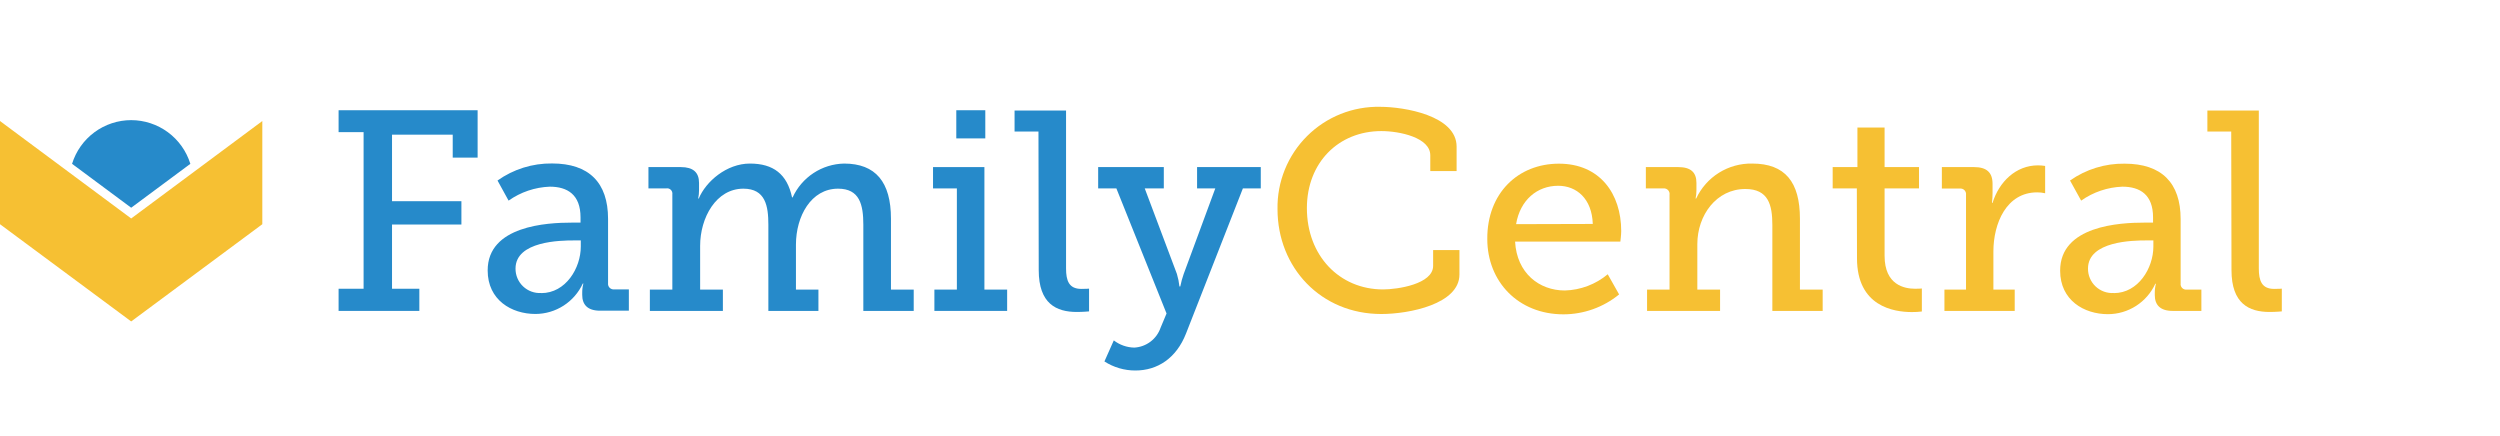
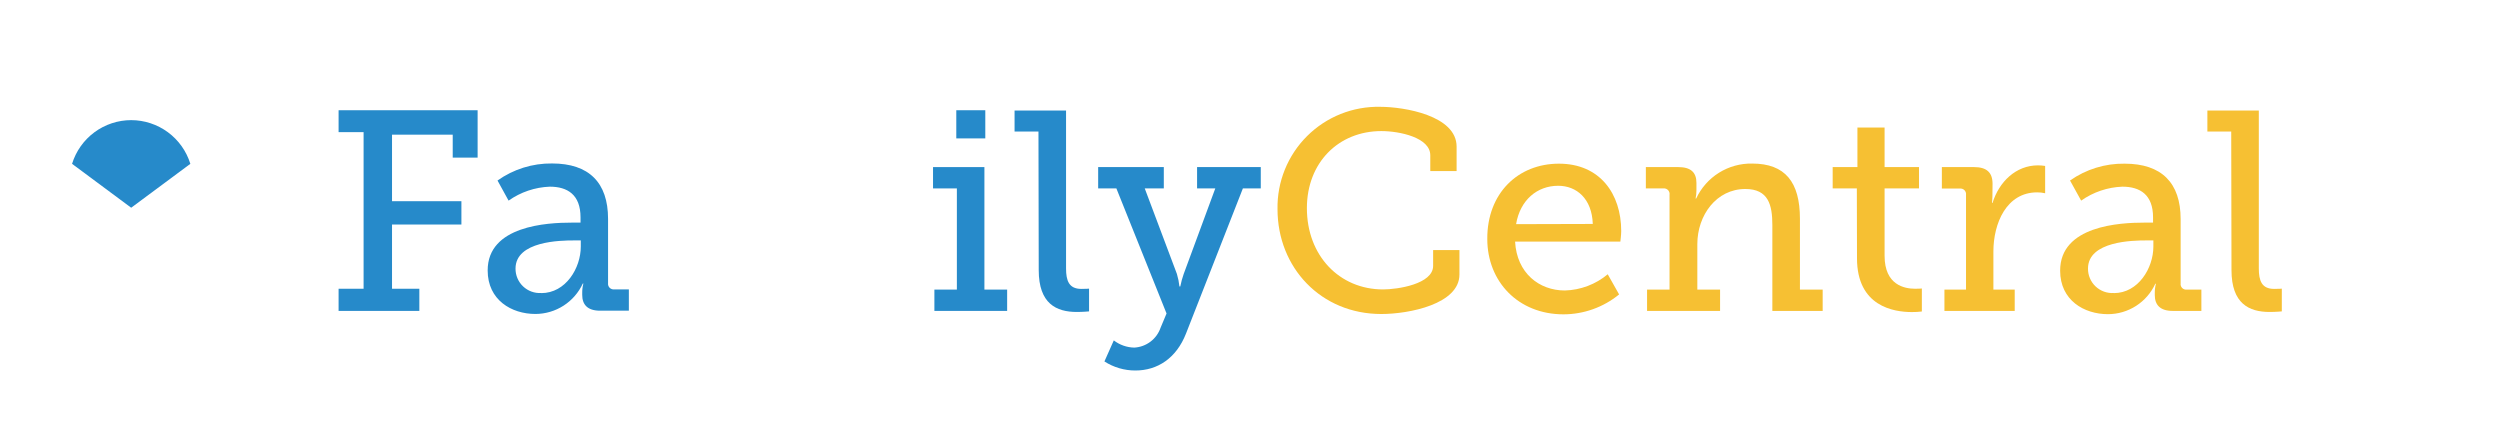
<svg xmlns="http://www.w3.org/2000/svg" width="550" height="96" viewBox="0 0 550 96" fill="none">
  <path d="M28.86 26.429C25.95 26.431 23.117 27.366 20.776 29.096C18.436 30.826 16.711 33.26 15.854 36.042L28.86 45.7L41.877 36.042C41.017 33.26 39.29 30.827 36.948 29.097C34.606 27.368 31.772 26.433 28.86 26.429Z" fill="#268ACA" />
-   <path d="M57.709 26.627L28.86 48.063L0 26.627V49.326L28.86 70.716L57.709 49.326V26.627Z" fill="#F6C033" />
  <path d="M74.49 63.524H79.991V29.07H74.49V24.252H105.076V34.675H99.598V29.626H86.245V44.265H101.509V49.395H86.245V63.524H92.256V68.4H74.49V63.524Z" fill="#268ACA" />
  <path d="M125.714 48.978H127.717V47.82C127.717 42.817 124.834 41.068 120.954 41.068C117.698 41.191 114.547 42.257 111.886 44.137L109.454 39.713C112.955 37.224 117.156 35.91 121.452 35.961C129.559 35.961 133.774 40.153 133.774 48.156V62.285C133.75 62.472 133.768 62.662 133.829 62.84C133.889 63.019 133.99 63.181 134.123 63.314C134.257 63.447 134.419 63.548 134.597 63.609C134.776 63.669 134.966 63.688 135.153 63.663H138.349V68.354H132.026C129.211 68.354 128.088 66.975 128.088 64.879V64.451C128.078 63.751 128.164 63.054 128.343 62.378H128.215C127.297 64.371 125.828 66.06 123.981 67.246C122.134 68.432 119.987 69.066 117.792 69.072C112.534 69.072 107.288 66.003 107.288 59.505C107.265 49.638 120.444 48.978 125.714 48.978ZM119.078 64.486C124.463 64.486 127.775 58.984 127.775 54.236V52.893H126.235C123.363 52.893 113.415 53.02 113.415 59.089C113.408 59.821 113.553 60.546 113.839 61.22C114.125 61.894 114.547 62.502 115.078 63.006C115.61 63.51 116.239 63.9 116.927 64.15C117.615 64.4 118.347 64.507 119.078 64.462V64.486Z" fill="#268ACA" />
-   <path d="M142.97 63.71H147.916V42.759C147.944 42.575 147.927 42.386 147.866 42.209C147.806 42.033 147.703 41.874 147.568 41.745C147.433 41.617 147.268 41.523 147.089 41.471C146.909 41.42 146.72 41.413 146.537 41.45H142.658V36.76H149.792C152.479 36.76 153.787 37.918 153.787 40.234V41.867C153.786 42.474 153.724 43.08 153.602 43.674H153.729C155.293 39.922 159.856 35.984 164.986 35.984C170.117 35.984 173.174 38.3 174.251 43.431H174.379C175.374 41.251 176.963 39.396 178.964 38.079C180.966 36.762 183.298 36.036 185.694 35.984C192.642 35.984 196.012 40.049 196.012 48.121V63.71H201.016V68.4H189.932V49.453C189.932 45.017 189.122 41.508 184.373 41.508C178.432 41.508 175.108 47.577 175.108 53.831V63.71H180.054V68.4H169.04V49.453C169.04 45.33 168.414 41.508 163.539 41.508C157.54 41.508 154.03 47.89 154.03 54.086V63.71H159.034V68.4H142.97V63.71Z" fill="#268ACA" />
  <path d="M205.567 63.71H210.512V41.451H205.266V36.76H216.569V63.71H221.572V68.4H205.567V63.71ZM210.385 24.252H216.766V30.448H210.385V24.252Z" fill="#268ACA" />
  <path d="M228.463 28.943H223.205V24.31H234.532V59.054C234.532 61.741 235.157 63.559 237.902 63.559C238.909 63.559 239.593 63.501 239.593 63.501V68.504C239.593 68.504 238.342 68.632 236.894 68.632C232.401 68.632 228.521 66.813 228.521 59.436L228.463 28.943Z" fill="#268ACA" />
  <path d="M249.54 76.472C250.832 76.402 252.073 75.948 253.104 75.168C254.136 74.388 254.911 73.318 255.331 72.095L256.64 68.968L245.603 41.451H241.596V36.76H256.038V41.451H251.845L258.921 60.27C259.191 61.17 259.377 62.093 259.477 63.026H259.662C259.847 62.091 260.098 61.17 260.415 60.27L267.364 41.451H263.357V36.76H277.37V41.451H273.433L260.913 73.403C258.794 78.788 254.671 81.51 249.784 81.51C247.369 81.517 245.004 80.826 242.974 79.518L245.035 74.886C246.328 75.884 247.908 76.44 249.54 76.472Z" fill="#268ACA" />
  <path d="M303.637 23.5C308.953 23.5 320.453 25.434 320.453 32.255V37.629H314.662V34.154C314.662 30.286 307.968 28.838 303.903 28.838C294.464 28.838 287.516 35.787 287.516 45.793C287.516 56.217 294.65 63.675 304.285 63.675C307.412 63.675 315.288 62.517 315.288 58.486V55.012H321.078V60.386C321.078 66.894 310.018 69.083 303.88 69.083C290.62 69.083 281.053 58.892 281.053 46.002C281 43.025 281.548 40.068 282.665 37.309C283.782 34.549 285.444 32.043 287.553 29.942C289.662 27.84 292.174 26.187 294.938 25.079C297.701 23.973 300.66 23.435 303.637 23.5Z" fill="#F6C033" />
  <path d="M342.967 36.007C351.977 36.007 356.667 42.632 356.667 50.831C356.667 51.642 356.482 53.148 356.482 53.148H333.319C333.69 60.096 338.635 63.907 344.264 63.907C347.721 63.813 351.047 62.556 353.702 60.34L356.204 64.775C352.749 67.601 348.425 69.147 343.963 69.153C334.026 69.153 327.204 61.961 327.204 52.58C327.147 42.516 333.968 36.007 342.967 36.007ZM350.413 49.268C350.228 43.697 346.846 40.871 342.804 40.871C338.172 40.871 334.431 43.998 333.539 49.314L350.413 49.268Z" fill="#F6C033" />
  <path d="M362.353 63.709H367.298V42.863C367.328 42.678 367.314 42.489 367.259 42.31C367.203 42.131 367.108 41.967 366.979 41.83C366.851 41.694 366.692 41.589 366.517 41.523C366.341 41.457 366.153 41.432 365.967 41.45H362.087V36.76H369.221C371.966 36.76 373.216 37.918 373.216 40.234V41.867C373.216 42.474 373.153 43.08 373.031 43.674H373.159C374.248 41.337 375.992 39.366 378.179 38.001C380.367 36.636 382.903 35.935 385.481 35.984C392.731 35.984 395.985 40.049 395.985 48.121V63.709H400.988V68.4H389.917V49.511C389.917 45.075 389.048 41.578 383.975 41.578C377.594 41.578 373.413 47.368 373.413 53.703V63.709H378.416V68.4H362.353V63.709Z" fill="#F6C033" />
  <path d="M408.505 41.451H403.189V36.76H408.633V28.063H414.609V36.76H422.183V41.451H414.609V56.275C414.609 62.714 418.986 63.525 421.36 63.525C422.241 63.525 422.808 63.467 422.808 63.467V68.528C422.082 68.617 421.351 68.66 420.619 68.655C416.612 68.655 408.54 67.404 408.54 56.831L408.505 41.451Z" fill="#F6C033" />
-   <path d="M427.775 63.71H432.524V42.863C432.549 42.677 432.53 42.487 432.469 42.308C432.409 42.13 432.308 41.967 432.175 41.834C432.042 41.701 431.879 41.6 431.701 41.54C431.522 41.479 431.332 41.461 431.146 41.485H427.208V36.76H434.296C437.04 36.76 438.361 37.918 438.361 40.443V42.447C438.363 43.178 438.32 43.909 438.233 44.635H438.361C439.797 40.003 443.48 36.378 448.367 36.378C448.89 36.382 449.413 36.424 449.93 36.505V42.516C449.353 42.383 448.762 42.317 448.17 42.319C441.418 42.319 438.546 49.14 438.546 55.336V63.71H443.236V68.4H427.775V63.71Z" fill="#F6C033" />
+   <path d="M427.775 63.71H432.524V42.863C432.549 42.677 432.53 42.487 432.469 42.308C432.409 42.13 432.308 41.967 432.175 41.834C432.042 41.701 431.879 41.6 431.701 41.54C431.522 41.479 431.332 41.461 431.146 41.485H427.208V36.76H434.296C437.04 36.76 438.361 37.918 438.361 40.443C438.363 43.178 438.32 43.909 438.233 44.635H438.361C439.797 40.003 443.48 36.378 448.367 36.378C448.89 36.382 449.413 36.424 449.93 36.505V42.516C449.353 42.383 448.762 42.317 448.17 42.319C441.418 42.319 438.546 49.14 438.546 55.336V63.71H443.236V68.4H427.775V63.71Z" fill="#F6C033" />
  <path d="M471.669 48.978H473.672V47.82C473.672 42.817 470.8 41.068 466.92 41.068C463.664 41.191 460.514 42.257 457.852 44.137L455.409 39.713C458.921 37.241 463.124 35.944 467.418 36.007C475.525 36.007 479.741 40.2 479.741 48.202V62.331C479.714 62.519 479.731 62.71 479.79 62.889C479.85 63.069 479.951 63.232 480.084 63.366C480.218 63.5 480.381 63.6 480.561 63.66C480.741 63.72 480.932 63.737 481.119 63.709H484.304V68.4H477.992C475.178 68.4 474.054 67.022 474.054 64.925V64.497C474.045 63.798 474.127 63.101 474.298 62.424H474.17C473.254 64.419 471.785 66.11 469.938 67.296C468.091 68.482 465.943 69.115 463.747 69.118C458.489 69.118 453.231 66.049 453.231 59.552C453.22 49.638 466.422 48.978 471.669 48.978ZM465.044 64.485C470.418 64.485 473.742 58.984 473.742 54.236V52.892H472.178C469.295 52.892 459.358 53.02 459.358 59.089C459.352 59.823 459.497 60.55 459.784 61.226C460.072 61.902 460.496 62.511 461.03 63.015C461.563 63.519 462.195 63.908 462.886 64.157C463.577 64.406 464.312 64.51 465.044 64.462V64.485Z" fill="#F6C033" />
  <path d="M490.87 28.943H485.624V24.31H496.939V59.054C496.939 61.741 497.564 63.559 500.321 63.559C501.317 63.559 502 63.501 502 63.501V68.504C502 68.504 500.749 68.632 499.313 68.632C494.808 68.632 490.928 66.813 490.928 59.436L490.87 28.943Z" fill="#F6C033" />
</svg>